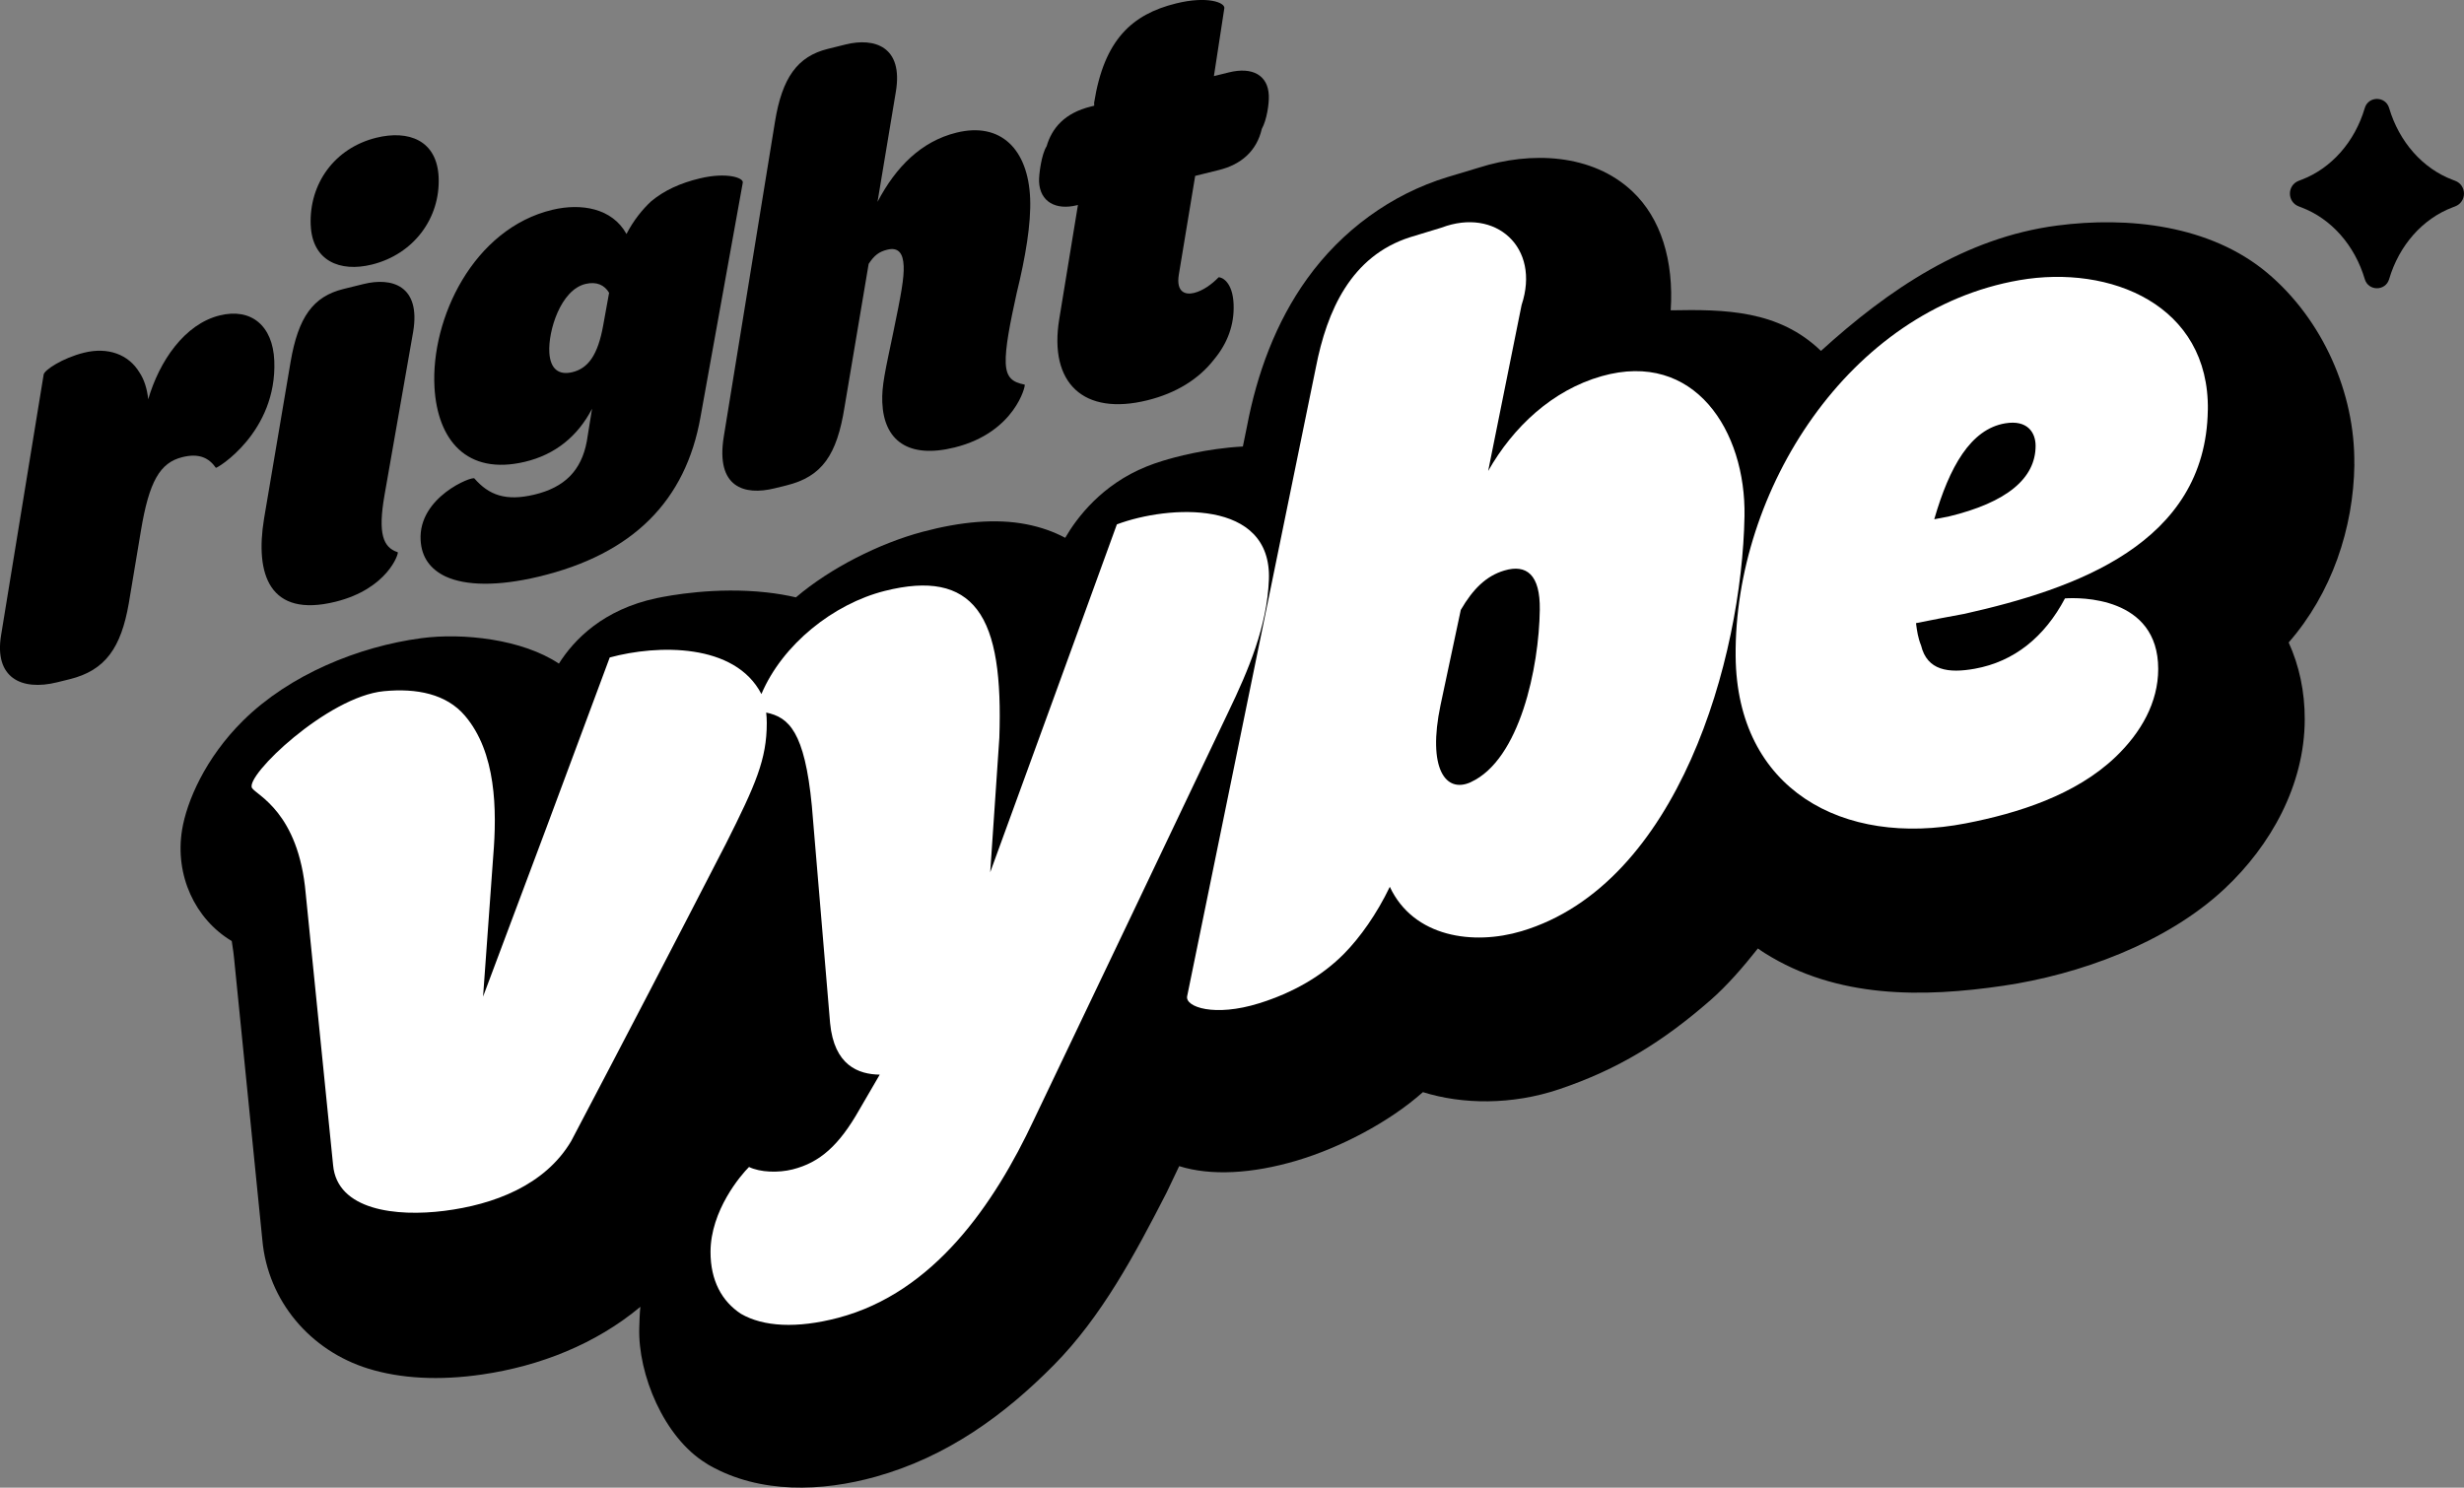
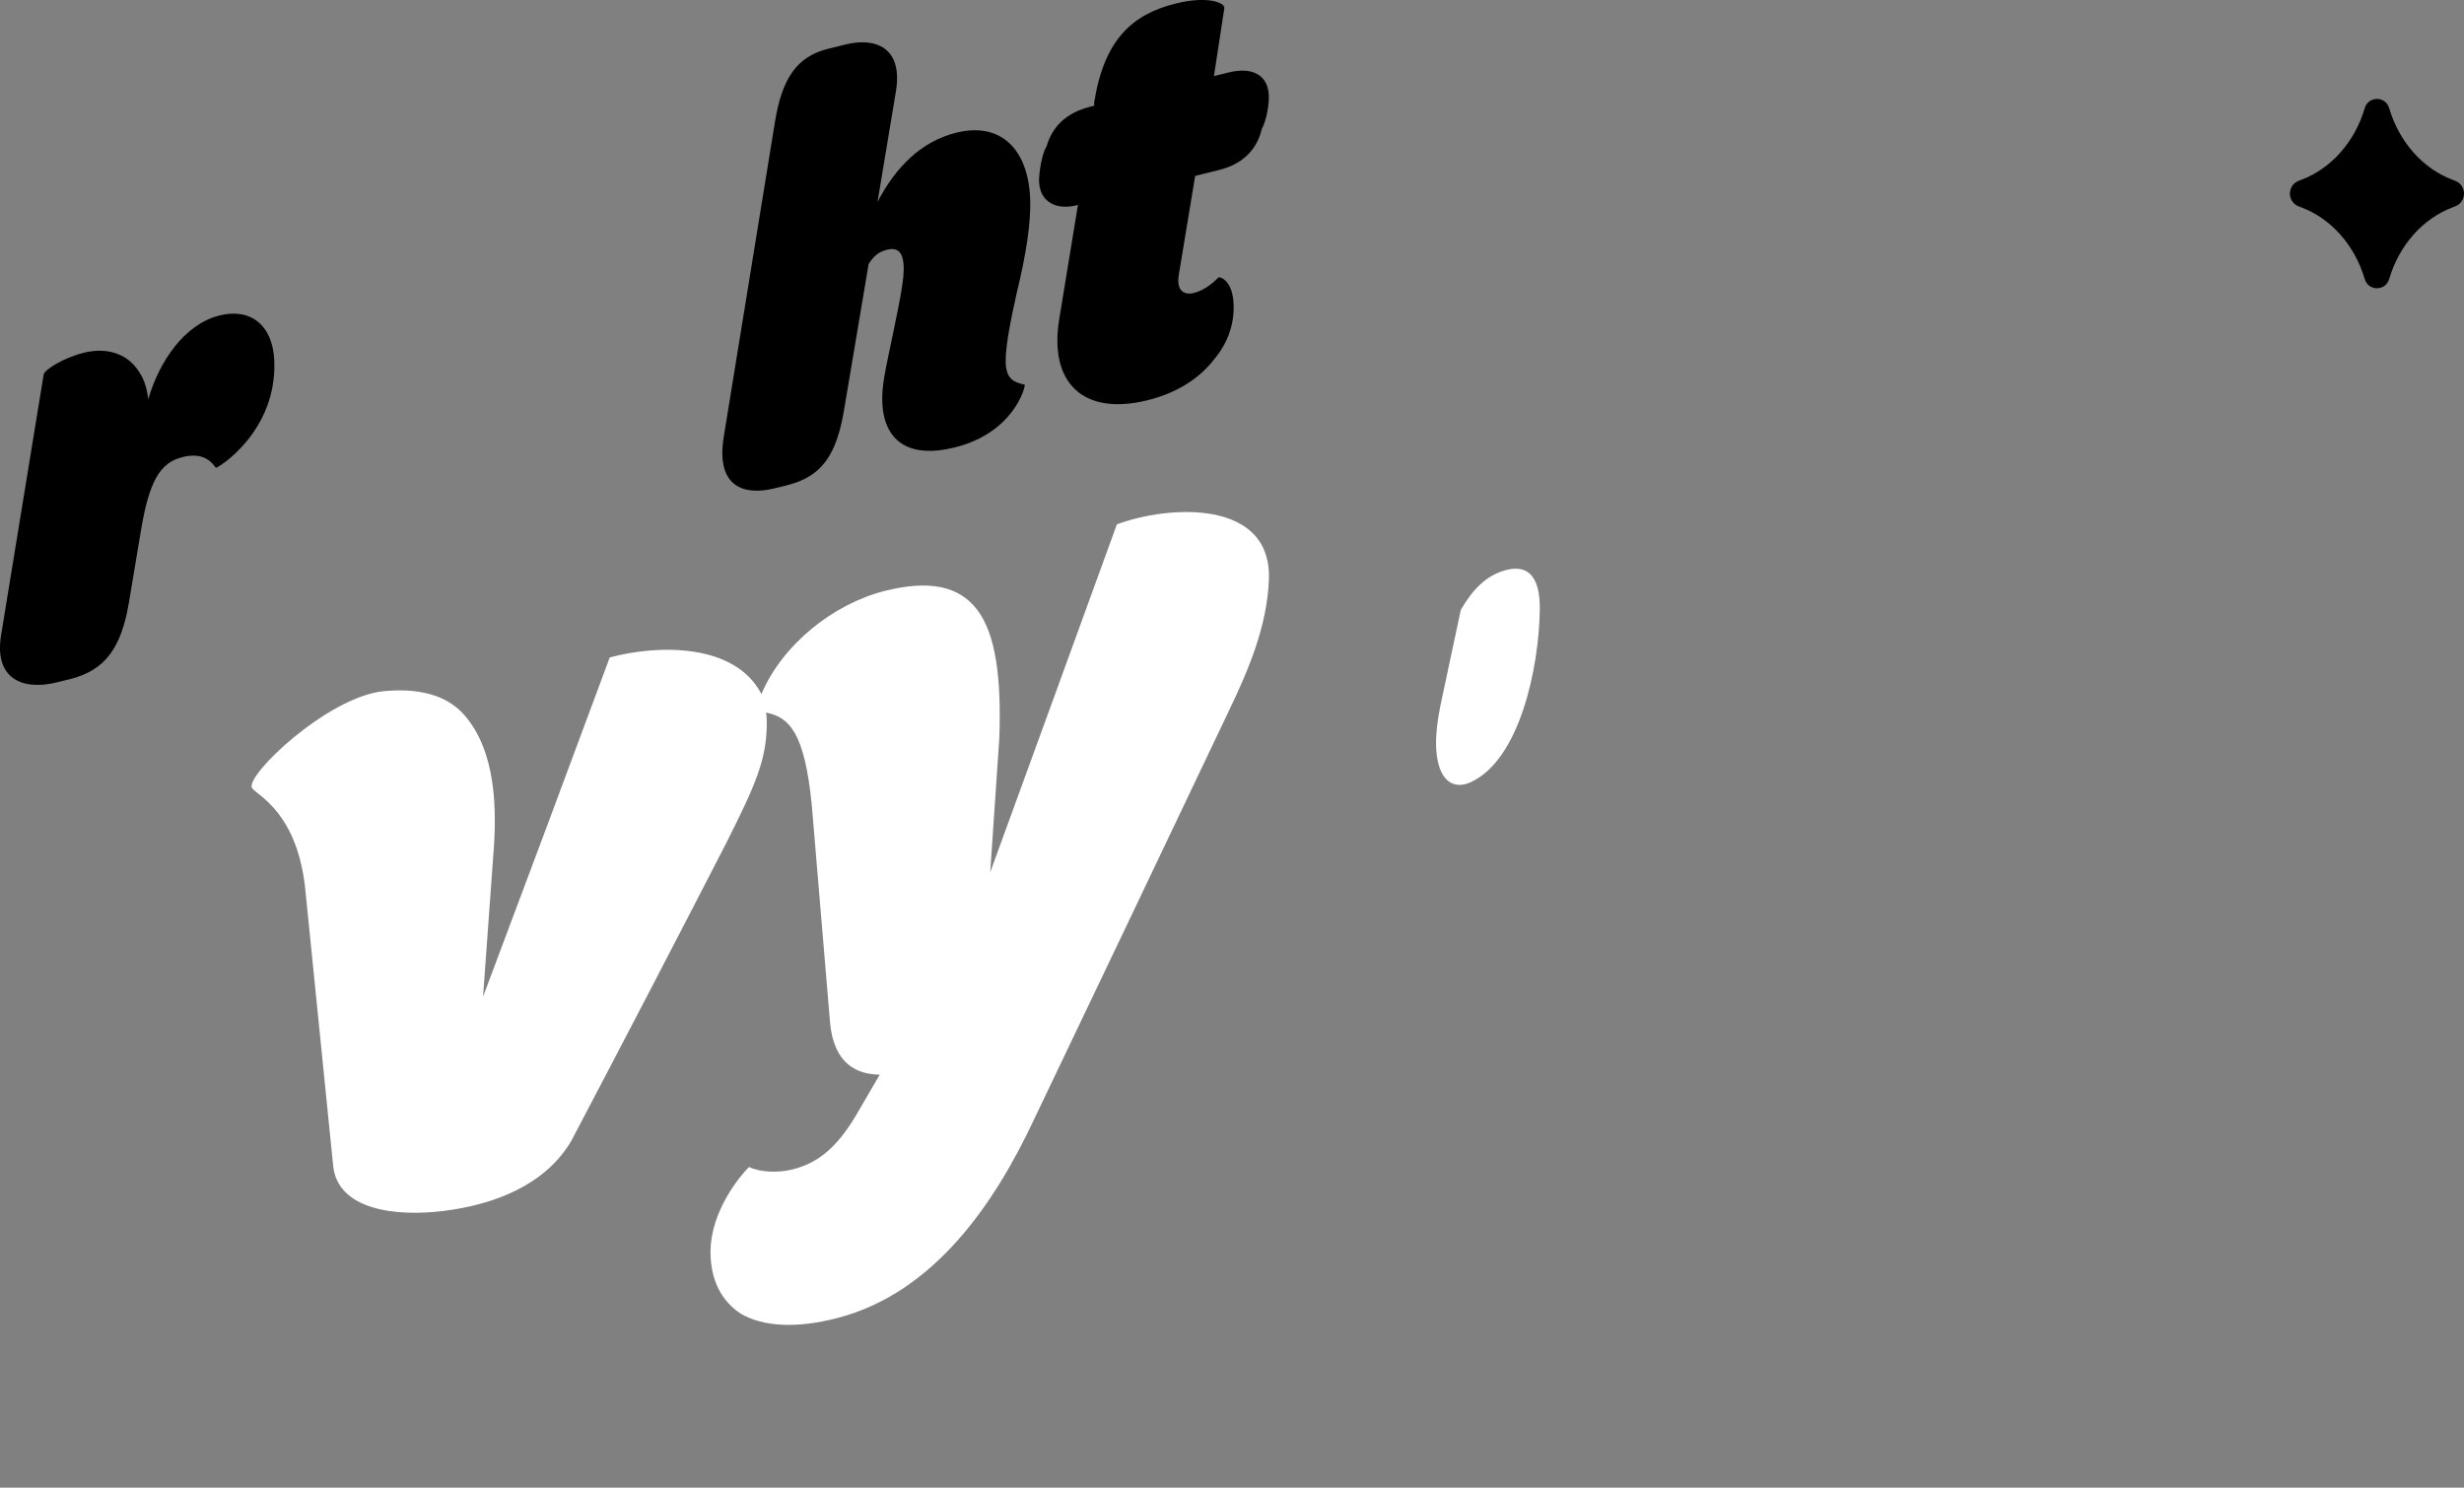
<svg xmlns="http://www.w3.org/2000/svg" version="1.1" width="656.15" height="396.22">
  <rect width="100%" height="100%" fill="#808080" stroke="none" />
  <svg id="SvgjsSvg1003" viewBox="0 0 656.15 396.22">
    <g id="SvgjsG1002">
      <path d="M636.21,28.77h0c2.67,9.02,8.93,16.11,16.9,19.12l.68.26c3.14,1.19,3.14,5.63,0,6.82l-.68.26c-7.98,3.02-14.24,10.1-16.9,19.12h0c-.95,3.23-5.53,3.23-6.48,0h0c-2.67-9.02-8.93-16.11-16.9-19.12l-.68-.26c-3.14-1.19-3.14-5.63,0-6.82l.68-.26c7.98-3.02,14.24-10.1,16.9-19.12h0c.95-3.23,5.53-3.23,6.48,0Z" />
-       <path d="M626.94,123.69c.26-19-8.45-38.59-23.09-50.93-15.24-12.85-37.18-15.17-56.1-12.68-24.55,3.22-44.94,17.11-62.84,33.38-11.26-10.88-25.56-11.09-40.01-10.81.86-13.3-2.63-24.49-10.15-31.62-10.77-10.21-27.22-10.74-40.87-6.4-3.35,1-5.02,1.51-8.37,2.52-15.12,4.6-28.24,14.3-37.42,27.07-8.36,11.61-13.36,25.31-16.02,39.31-.44,2.15-.66,3.23-1.1,5.39-9.9.55-18.25,2.87-21.25,3.79-1.6.49-3.03.99-4.37,1.53-11.98,4.82-18.63,13.71-21.69,19-3.14-1.67-6.58-2.87-10.32-3.6-8.07-1.58-17.48-.72-27.7,2.01-11.48,3.07-24.52,9.63-33.69,17.45-2.42-.56-5.02-1.01-7.83-1.32-13.55-1.49-25.85.81-29.3,1.54-14.13,3.01-21.9,10.95-25.99,17.43-9.78-6.54-25.63-8.24-36.62-6.78-16.76,2.23-35.11,9.72-47.48,21.96-10.12,10.01-15.03,21.61-16.25,29.12-1.96,12.05,3.44,23.74,13.23,29.59.28,1.6.58,3.81.84,6.78,0,.08.01.12.02.19l.02.19c2.42,24.15,4.85,48.31,7.27,72.46,1.46,16.25,12.78,29.5,28.24,34.27,8.56,2.64,18.81,3.23,30.31,1.55,15.25-2.22,30.21-8.07,42.12-18.03-.2,1.84-.24,3.75-.3,5.56-.38,12.43,6.59,29.25,17.76,36.09.19.13.29.19.48.32.2.12.3.18.5.29,13.42,7.6,29.88,7.02,44.27,2.99,18.97-5.31,34.16-16.35,47.37-29.71,12.71-12.85,21.58-29.44,30.04-45.95,1.34-2.82,2.01-4.23,3.36-7.05,8.45,2.66,19.54,2.02,31.32-1.48,11.47-3.41,24.51-10.17,33.59-18.23,10.44,3.28,23.65,3.49,36.3-.78,15.7-5.29,27.63-12.69,40.25-23.7,4.45-3.89,8.7-8.8,12.65-13.79.59.42,1.18.84,1.76,1.2,19.31,12.19,42.16,11.89,63.59,8.74,20.18-2.97,43.36-11.31,58.86-25.78,12.4-11.58,21.37-27.73,21.41-45.16.02-7.41-1.48-14.34-4.28-20.49,11.44-13.1,17.27-30.36,17.5-47.43Z" />
      <path d="M337.9,154.4c.83-21.62-26.84-19.85-40.48-14.74-11.22,30.89-22.46,61.78-33.73,92.65.97-14.31,1.46-21.47,2.43-35.79.54-15.81-.88-27.56-5.94-34.17-4.87-6.36-12.85-7.91-24.56-4.97-13.68,3.45-27.25,14.24-32.86,27.47-7.05-13.63-27.65-13.2-40.39-9.74-11.17,30.14-22.41,60.25-33.73,90.33l2.7-37.38c1.03-12.4.8-27.71-7.56-37.47-4.9-5.73-12.75-7.36-21.59-6.5-14.95,1.46-37,22.55-35.08,25.78,1.13,1.9,12.41,6.37,14.3,28.11,2.43,24.11,4.86,48.21,7.29,72.32,1.08,12.05,16.79,13.83,29.68,12.19,12.98-1.65,26.71-6.71,33.73-18.58,13.88-26.39,27.64-52.85,41.29-79.37,7.83-15.6,10.79-22.29,10.79-32,0-.97-.06-1.88-.16-2.76,6.01,1.25,10.25,5.02,12.16,24.85,1.62,19.28,3.24,38.56,4.86,57.84,1.08,11.32,7.56,13.67,13.22,13.75-2.16,3.72-3.24,5.57-5.4,9.28-5.4,9.54-10.52,14.13-17.81,15.96-3.78.95-8.64.79-11.6-.65-2.16,2.14-10.25,11.59-10.25,22.65,0,7.56,2.97,13.09,8.1,16.46,5.94,3.44,14.86,3.97,25.91,1.06,25.44-6.71,41.51-30.18,52.08-52.71,17.32-36.2,34.57-72.42,51.81-108.66,5.34-11.1,10.32-22.81,10.79-35.2Z" fill="#fff" />
-       <path d="M426.51,100.19c-13.12,3.72-23.55,13.51-30.22,25.25,2.97-14.73,5.94-29.46,8.9-44.2,5.12-15.38-6.93-26.07-21.32-20.61-3.35,1.01-5.02,1.52-8.37,2.55-15.7,5.01-22.15,19.53-25.1,34.73-11.42,55.81-22.84,111.62-34.27,167.44-.54,2.87,7.29,5.57,19.16,1.87,8.9-2.77,16.73-7.21,22.67-13.25,4.23-4.31,8.64-10.49,12.14-17.78,6.33,13.5,22.29,15.64,35.08,11.82,41.86-12.5,58.68-72.75,59.37-110.5.41-22.75-13.33-44.32-38.05-37.32ZM391.7,208.31c-6.83,3.14-11.6-3.78-8.1-20.49,2.16-10.15,3.24-15.23,5.4-25.38,3.24-5.56,6.75-9.05,11.6-10.49,5.94-1.76,9.57,1.13,9.44,10.44-.2,15.39-5.32,39.92-18.35,45.91Z" fill="#fff" />
-       <path d="M587.94,109.25c.43-28.02-25.94-38.84-50.19-34.63-45.42,7.87-75.96,56-75.56,100.17.33,35.54,28.64,50.84,61.26,44.51,13.89-2.69,29.32-7.55,39.94-17.72,6.75-6.46,11.33-14.49,11.33-23.4,0-19.43-21.05-19.07-24.83-18.8-5.4,10.22-13.49,16.84-24.02,18.73-7.02,1.26-12.68.5-14.3-6.2-.81-2-1.08-3.83-1.35-5.94,5.18-1.04,7.77-1.54,12.95-2.49,29.42-6.6,64.22-18.65,64.76-54.24ZM515.08,138.3c4.05-14.01,9.71-24.01,18.89-25.55,5.94-1,8.1,2.47,8.1,5.98,0,8.64-7.56,15.08-23.21,18.85-1.51.29-2.27.43-3.78.72Z" fill="#fff" />
+       <path d="M426.51,100.19ZM391.7,208.31c-6.83,3.14-11.6-3.78-8.1-20.49,2.16-10.15,3.24-15.23,5.4-25.38,3.24-5.56,6.75-9.05,11.6-10.49,5.94-1.76,9.57,1.13,9.44,10.44-.2,15.39-5.32,39.92-18.35,45.91Z" fill="#fff" />
      <path d="M.3,169.12l11.32-69.33c.12-1.21,5.06-4.44,10.75-5.85,6.36-1.57,11.86.43,14.77,5.26,1.26,1.87,2.04,4.37,2.33,7.15,2.96-10.14,9.65-20.02,19.03-22.34,8.37-2.07,14.15,2.72,14.54,12.04.8,19.12-15.38,28.83-15.56,28.54-1.8-2.58-4.39-3.96-8.91-2.84-6.03,1.49-8.86,6.56-11.03,19.52l-3.25,19.45c-2.05,11.76-6.19,17.83-15.74,20.18l-3.35.83c-9.54,2.35-16.8-1.23-14.9-12.62Z" />
-       <path d="M70.31,138.17l7.07-41.77c2.06-11.99,6-17.43,14.08-19.43l5.39-1.33c7.45-1.84,15.23.38,13.18,12.69l-7.63,43.51c-1.81,10.34-.38,13.97,3.52,15.24.33.24-2.64,9.74-16.59,13.19-17.6,4.35-21.44-7.29-19.02-22.09ZM82.74,59.98c-.46-11.05,6.35-20.55,17.45-23.29,8.56-2.12,16.2.62,16.62,10.56.45,10.89-6.67,20.47-17.77,23.21-8.56,2.12-15.9-1.01-16.29-10.48Z" />
-       <path d="M118.68,153.56c-4.04-1.93-6.42-5.07-6.67-9.68-.65-11.52,13.81-17.15,14.32-16.45,3.86,4.44,8.36,6.12,15.96,4.31,8.06-1.92,12.52-6.41,13.97-14.17l1.4-8.71c-3.83,7.37-9.84,12.23-17.9,14.14-15.51,3.68-23.27-5.87-24.06-19.83-1.03-18.3,10.35-42.29,31.44-47.3,7.6-1.8,15.85-.47,19.69,6.45,1.84-3.6,4.34-6.66,6.58-8.71,3.45-2.88,7.74-4.86,13.01-6.11,7.13-1.69,11.62-.15,11.38,1.14l-11.26,62.43c-3.93,22.23-17.9,36.53-43.18,42.54-10.85,2.58-19.35,2.4-24.67-.05ZM160.64,86.59l1.56-8.61c-1.22-2.05-3.31-3.06-6.26-2.36-6.67,1.58-9.98,12.54-9.66,18.23.25,4.47,2.54,6.13,6.11,5.28,4.19-1,6.82-4.51,8.25-12.54Z" />
      <path d="M234.95,107.18c-.18-4.42.77-8.32,2.91-18.58,2.13-10.25,2.91-14.59,2.78-17.75-.14-3.31-1.33-5.09-4.35-4.35-2.22.55-3.46,1.49-4.97,3.78l-6.42,38.11c-2.03,12.78-5.95,18.54-15.46,20.89l-3.17.78c-8.08,2-15.71-.26-13.54-13.71l13.64-83.9c1.91-11.79,6-17.43,14.08-19.43l4.76-1.18c7.61-1.88,15.4.5,13.34,12.65l-4.87,29.27c4.9-9.34,11.66-16.12,21.01-18.43,11.89-2.94,19.09,4.53,19.63,17.47.28,6.79-1.26,15.78-3.59,25.29-1.75,7.93-3.07,14.63-2.91,18.58.16,3.95,1.82,5.13,5.05,5.77.32.08-2.51,12.74-18.68,16.74-12.37,3.06-18.82-1.88-19.24-11.98Z" />
      <path d="M282.07,85l4.98-30.41-.32.08c-5.55,1.37-9.81-.92-10.03-6.29-.08-1.89.65-7.34,2.01-9.43,1.4-4.81,4.76-8.83,11.73-10.56l.95-.24-.03-.79c2.66-16.77,10.07-23.54,21.8-26.44,8.4-2.08,13.12-.22,12.87,1.28l-2.77,18.07,3.96-.98c6.34-1.57,10.44.77,10.66,6.13.09,2.21-.53,6.51-1.87,8.91-1.36,5.92-5.53,9.5-11.4,10.95l-6.34,1.57-4.35,26.27c-.77,4.66,1.67,5.49,4.05,4.9s4.71-2.28,6.55-4.17c.8-.04,3.73,1.15,3.98,7.15.23,5.52-1.65,10.45-5.15,14.67-4.1,5.32-10.19,9.06-17.8,10.94-16.96,4.2-26.29-4.5-23.48-21.62Z" />
    </g>
  </svg>
  <style>@media (prefers-color-scheme: light) { :root { filter: none; } }
@media (prefers-color-scheme: dark) { :root { filter: none; } }
</style>
</svg>